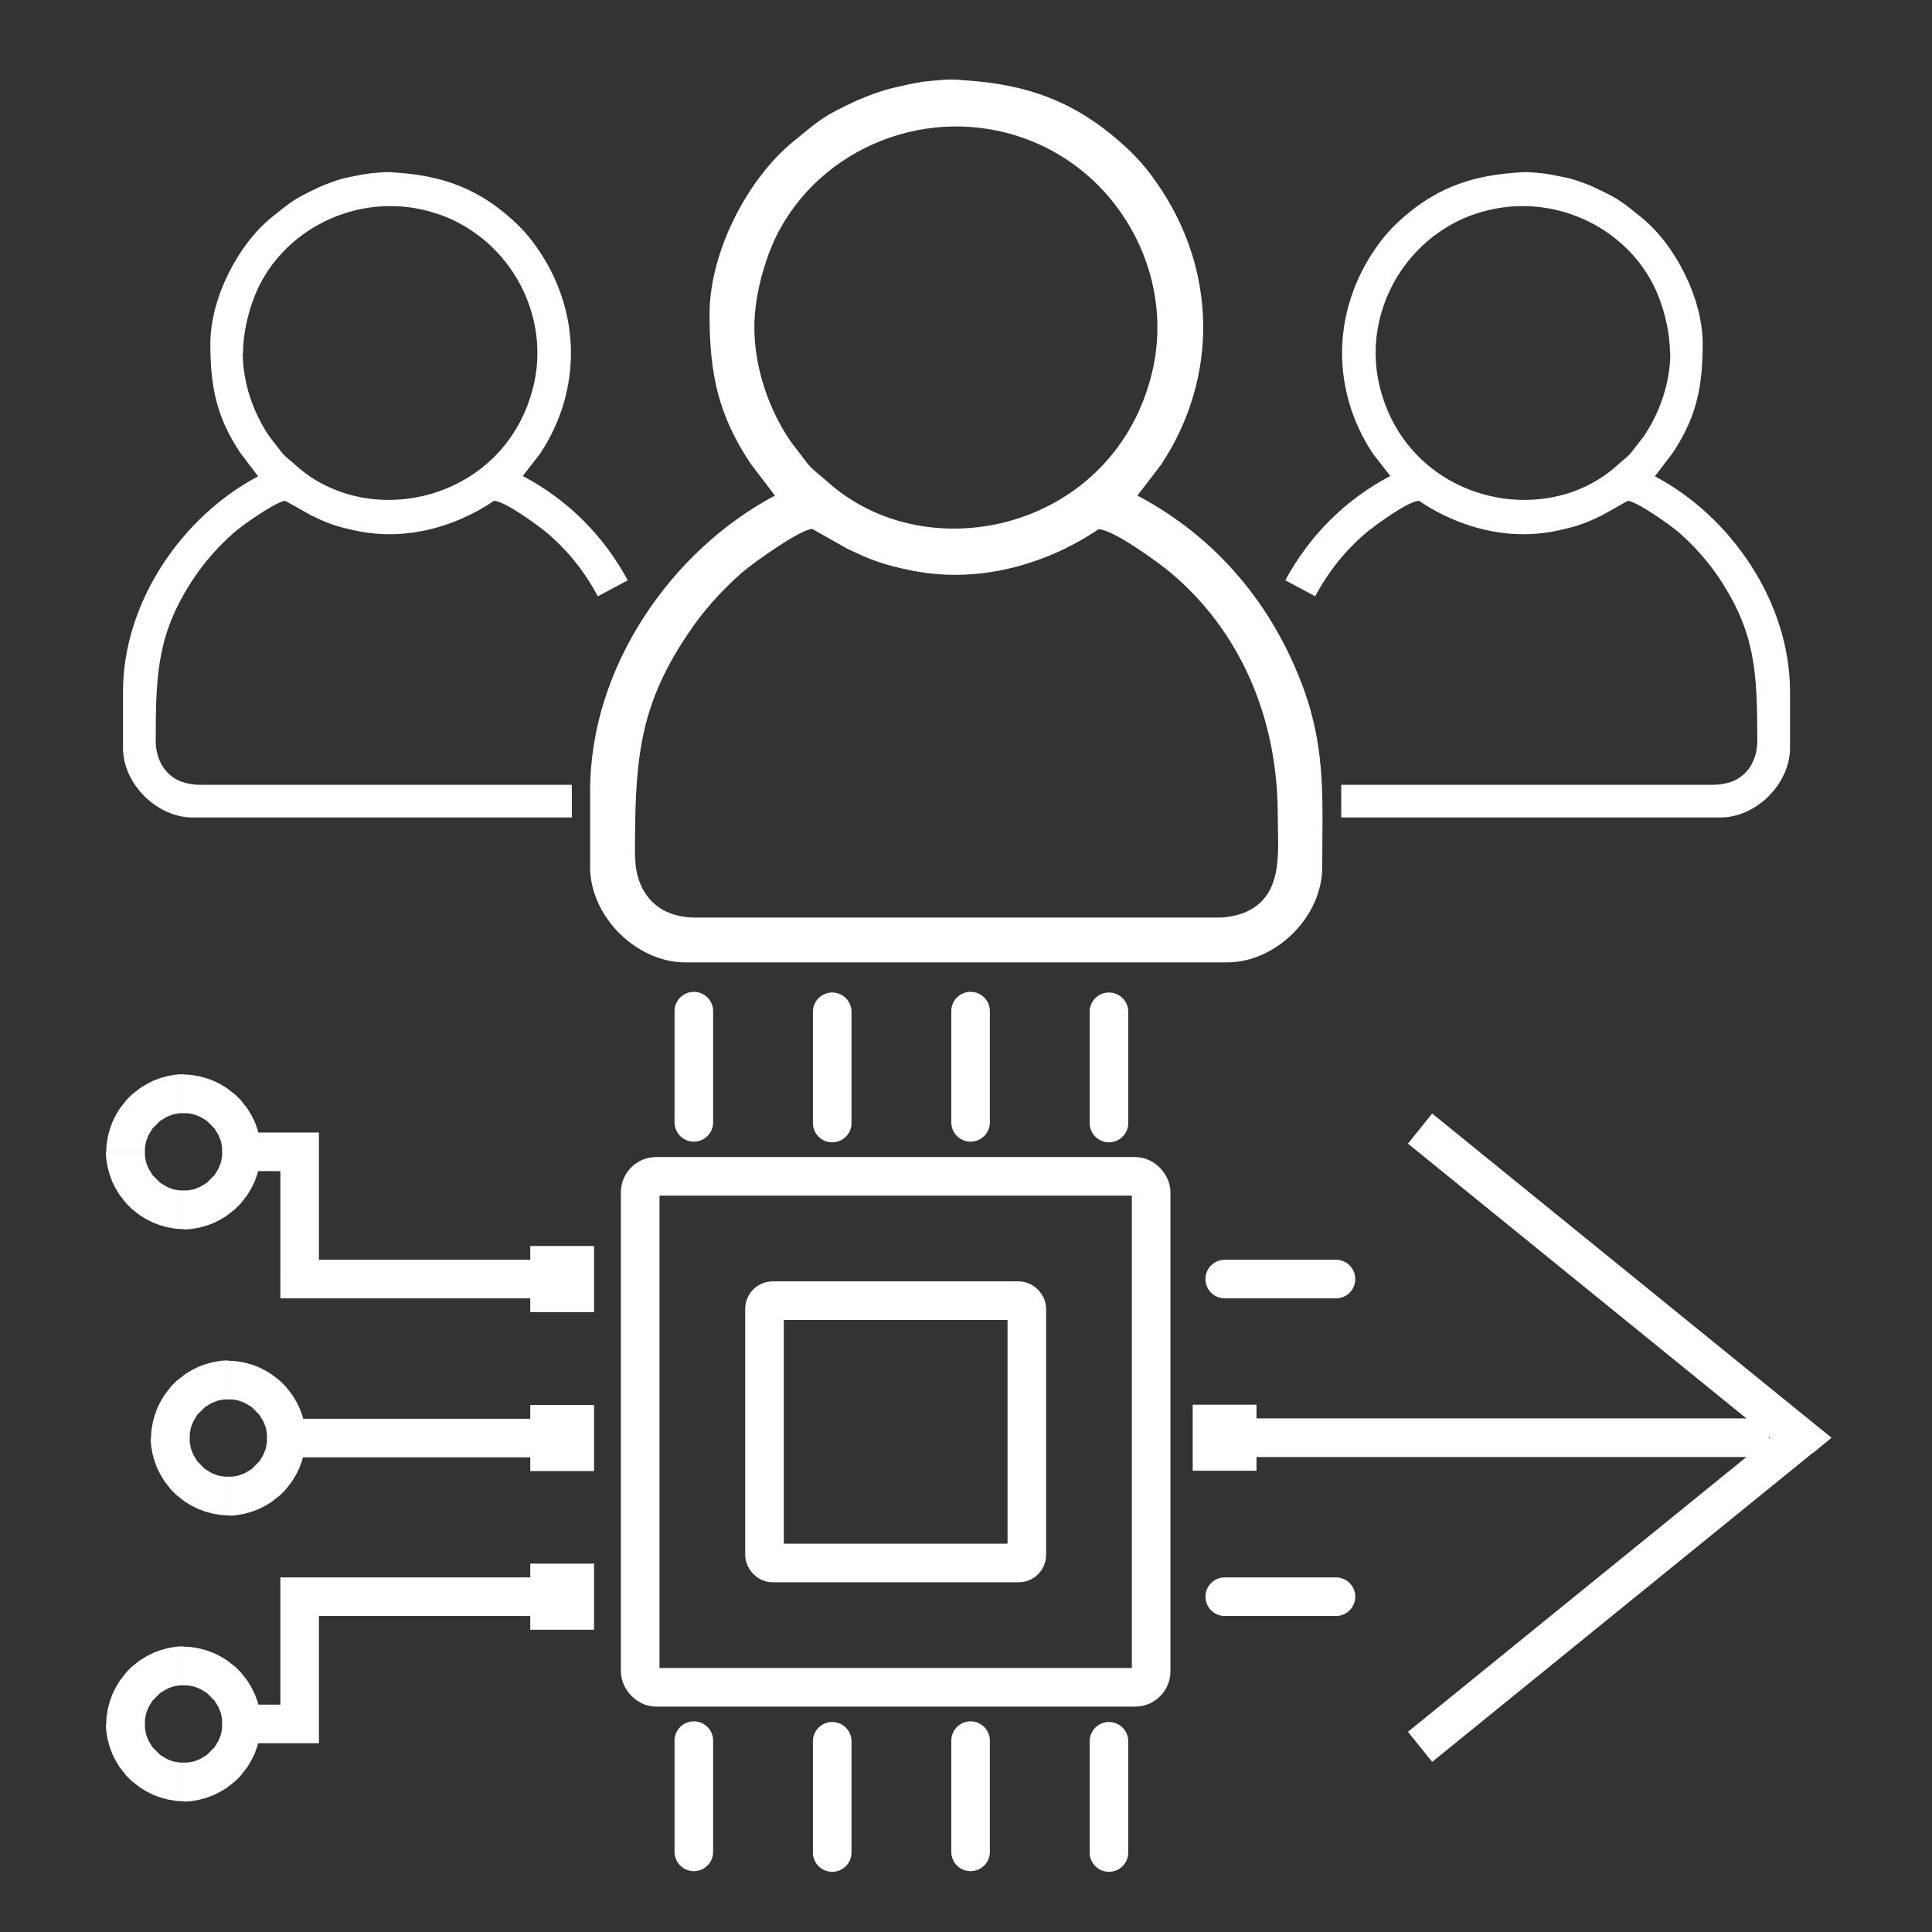
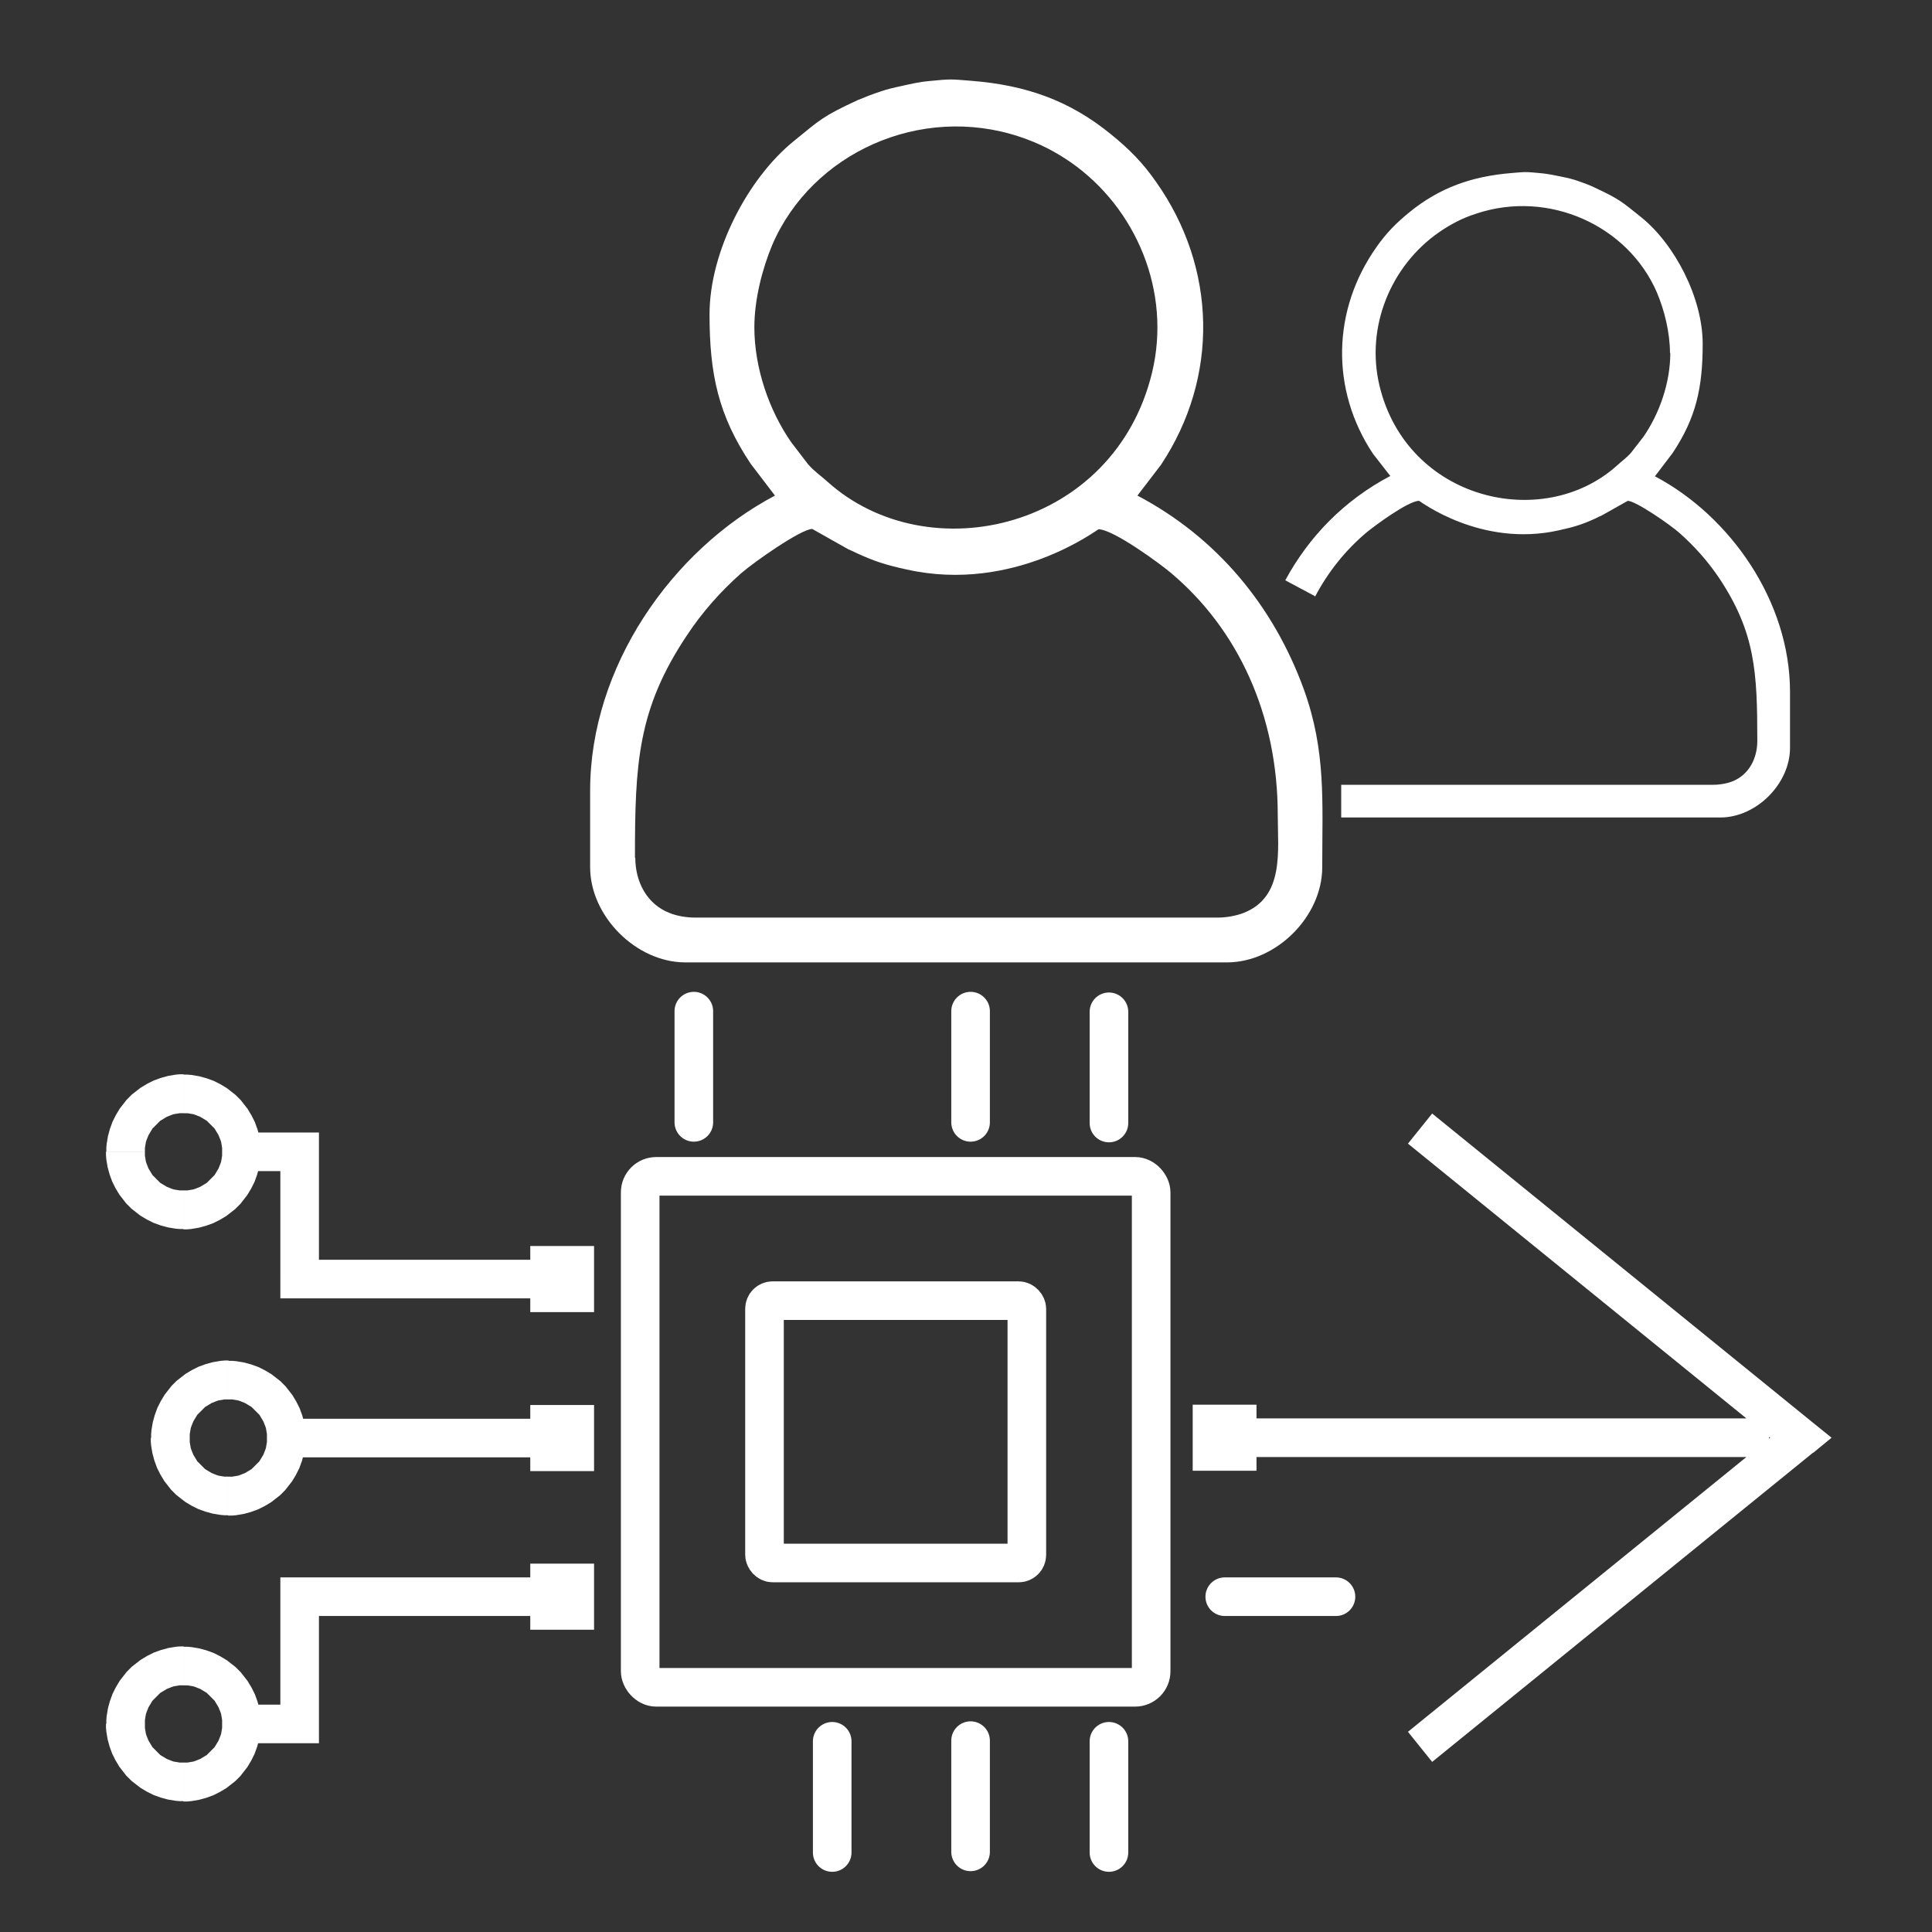
<svg xmlns="http://www.w3.org/2000/svg" xml:space="preserve" width="5906px" height="5906px" version="1.1" shape-rendering="geometricPrecision" text-rendering="geometricPrecision" image-rendering="optimizeQuality" fill-rule="evenodd" clip-rule="evenodd" viewBox="0 0 5906 5906">
  <rect x="0" y="0" width="5906" height="5906" fill="#333333" stroke="none" />
  <g id="circuit-output">
    <g id="_2631653891552">
      <rect fill="none" stroke="#ffffff" stroke-width="118" stroke-miterlimit="22.926" x="1957" y="3596" width="1562" height="1562" rx="49" ry="49" />
      <rect fill="none" stroke="#ffffff" stroke-width="118" stroke-miterlimit="22.926" x="2337" y="3976" width="802" height="802" rx="25" ry="25" />
      <g>
        <path fill="#ffffff" fill-rule="nonzero" d="M3841 4294l0 202 -195 0 0 -202 195 0zm1567 160l-1664 0 0 -118 1664 0 0 118zm134 -13l-74 -92 0 92 -1164 -945 74 -92 1164 945 0 92zm0 0l0 -92 57 46 -56 46zm-1201 899l-37 -46 1164 -945 74 92 -1164 945 -37 -46z" />
      </g>
-       <line fill="none" stroke="#ffffff" stroke-width="118" stroke-linecap="round" stroke-miterlimit="22.926" x1="3744" y1="3910" x2="4084" y2="3910" />
      <line fill="none" stroke="#ffffff" stroke-width="118" stroke-linecap="round" stroke-miterlimit="22.926" x1="3744" y1="4881" x2="4084" y2="4881" />
      <g>
        <line fill="none" stroke="#ffffff" stroke-width="118" stroke-linecap="round" stroke-miterlimit="22.926" x1="2967" y1="5661" x2="2967" y2="5321" />
-         <line fill="none" stroke="#ffffff" stroke-width="118" stroke-linecap="round" stroke-miterlimit="22.926" x1="2121" y1="5661" x2="2121" y2="5321" />
        <line fill="none" stroke="#ffffff" stroke-width="118" stroke-linecap="round" stroke-miterlimit="22.926" x1="2544" y1="5663" x2="2544" y2="5323" />
        <line fill="none" stroke="#ffffff" stroke-width="118" stroke-linecap="round" stroke-miterlimit="22.926" x1="3390" y1="5663" x2="3390" y2="5323" />
      </g>
      <g>
        <line fill="none" stroke="#ffffff" stroke-width="118" stroke-linecap="round" stroke-miterlimit="22.926" x1="2967" y1="3431" x2="2967" y2="3091" />
        <line fill="none" stroke="#ffffff" stroke-width="118" stroke-linecap="round" stroke-miterlimit="22.926" x1="2121" y1="3431" x2="2121" y2="3091" />
-         <line fill="none" stroke="#ffffff" stroke-width="118" stroke-linecap="round" stroke-miterlimit="22.926" x1="2544" y1="3433" x2="2544" y2="3093" />
        <line fill="none" stroke="#ffffff" stroke-width="118" stroke-linecap="round" stroke-miterlimit="22.926" x1="3390" y1="3433" x2="3390" y2="3093" />
      </g>
      <g>
        <g>
          <path fill="#ffffff" fill-rule="nonzero" d="M1621 4011l0 -202 195 0 0 202 -195 0zm-705 -160l802 0 0 118 -802 0 -59 -59 59 -59zm0 118l-59 0 0 -59 59 59zm59 -448l0 389 -118 0 0 -389 59 -59 59 59zm-59 -59l59 0 0 59 -59 -59zm-192 0l192 0 0 118 -192 0 0 -118zm-163 295l0 -118 0 0 6 0 6 0 6 -1 6 -1 6 -1 6 -2 5 -2 5 -2 5 -2 5 -3 5 -3 5 -3 5 -3 4 -4 4 -4 4 -4 4 -4 4 -4 4 -4 3 -5 3 -5 3 -5 3 -5 2 -5 2 -5 2 -5 2 -6 1 -6 1 -6 1 -6 0 -6 0 -6 118 0 0 12 -1 12 -2 12 -2 12 -3 11 -3 11 -4 11 -4 11 -5 10 -5 10 -6 10 -6 10 -7 9 -7 9 -7 9 -8 8 -8 8 -9 7 -9 7 -9 7 -10 6 -10 6 -10 5 -10 5 -11 4 -11 4 -11 3 -11 3 -12 2 -12 2 -12 1 -12 0 0 0zm-236 -236l118 0 0 0 0 6 0 6 1 6 1 6 1 6 2 6 2 5 2 5 2 5 3 5 3 5 3 5 3 5 4 4 4 4 4 4 4 4 4 4 4 4 5 3 5 3 5 3 5 3 5 2 5 2 5 2 6 2 6 1 6 1 6 1 6 0 6 0 0 118 -12 0 -12 -1 -12 -2 -12 -2 -11 -3 -11 -3 -11 -4 -11 -4 -10 -5 -10 -5 -10 -6 -10 -6 -9 -7 -9 -7 -9 -7 -8 -8 -8 -8 -7 -9 -7 -9 -7 -9 -6 -10 -6 -10 -5 -10 -5 -10 -4 -11 -4 -11 -3 -11 -3 -11 -2 -12 -2 -12 -1 -12 0 -12 0 0zm236 -236l0 118 0 0 -6 0 -6 0 -6 1 -6 1 -6 1 -6 2 -5 2 -5 2 -5 2 -5 3 -5 3 -5 3 -5 3 -4 4 -4 4 -4 4 -4 4 -4 4 -4 4 -3 5 -3 5 -3 5 -3 5 -2 5 -2 5 -2 5 -2 6 -1 6 -1 6 -1 6 0 6 0 6 -118 0 0 -12 1 -12 2 -12 2 -12 3 -11 3 -11 4 -11 4 -11 5 -10 5 -10 6 -10 6 -10 7 -9 7 -9 7 -9 8 -8 8 -8 9 -7 9 -7 9 -7 10 -6 10 -6 10 -5 10 -5 11 -4 11 -4 11 -3 11 -3 12 -2 12 -2 12 -1 12 0 0 0zm236 236l-118 0 0 -6 0 -6 -1 -6 -1 -6 -1 -6 -2 -6 -2 -5 -2 -5 -2 -5 -3 -5 -3 -5 -3 -5 -3 -5 -4 -4 -4 -4 -4 -4 -4 -4 -4 -4 -4 -4 -5 -3 -5 -3 -5 -3 -5 -3 -5 -2 -5 -2 -5 -2 -6 -2 -6 -1 -6 -1 -6 -1 -6 0 -6 0 0 -118 12 0 12 1 12 2 12 2 11 3 11 3 11 4 11 4 10 5 10 5 10 6 10 6 9 7 9 7 9 7 8 8 8 8 7 9 7 9 7 9 6 10 6 10 5 10 5 10 4 11 4 11 3 11 3 11 2 12 2 12 1 12 0 12z" />
        </g>
        <g>
          <path fill="#ffffff" fill-rule="nonzero" d="M1621 4982l0 -202 195 0 0 202 -195 0zm-705 -160l802 0 0 118 -802 0 -59 -59 59 -59zm-59 59l0 -59 59 0 -59 59zm0 389l0 -389 118 0 0 389 -59 59 -59 -59zm118 0l0 59 -59 0 59 -59zm-251 -59l192 0 0 118 -192 0 0 -118zm-163 295l0 -118 0 0 6 0 6 0 6 -1 6 -1 6 -1 6 -2 5 -2 5 -2 5 -2 5 -3 5 -3 5 -3 5 -3 4 -4 4 -4 4 -4 4 -4 4 -4 4 -4 3 -5 3 -5 3 -5 3 -5 2 -5 2 -5 2 -5 2 -6 1 -6 1 -6 1 -6 0 -6 0 -6 118 0 0 12 -1 12 -2 12 -2 12 -3 11 -3 11 -4 11 -4 11 -5 10 -5 10 -6 10 -6 10 -7 9 -7 9 -7 9 -8 8 -8 8 -9 7 -9 7 -9 7 -10 6 -10 6 -10 5 -10 5 -11 4 -11 4 -11 3 -11 3 -12 2 -12 2 -12 1 -12 0 0 0zm-236 -236l118 0 0 0 0 6 0 6 1 6 1 6 1 6 2 6 2 5 2 5 2 5 3 5 3 5 3 5 3 5 4 4 4 4 4 4 4 4 4 4 4 4 5 3 5 3 5 3 5 3 5 2 5 2 5 2 6 2 6 1 6 1 6 1 6 0 6 0 0 118 -12 0 -12 -1 -12 -2 -12 -2 -11 -3 -11 -3 -11 -4 -11 -4 -10 -5 -10 -5 -10 -6 -10 -6 -9 -7 -9 -7 -9 -7 -8 -8 -8 -8 -7 -9 -7 -9 -7 -9 -6 -10 -6 -10 -5 -10 -5 -10 -4 -11 -4 -11 -3 -11 -3 -11 -2 -12 -2 -12 -1 -12 0 -12 0 0zm236 -236l0 118 0 0 -6 0 -6 0 -6 1 -6 1 -6 1 -6 2 -5 2 -5 2 -5 2 -5 3 -5 3 -5 3 -5 3 -4 4 -4 4 -4 4 -4 4 -4 4 -4 4 -3 5 -3 5 -3 5 -3 5 -2 5 -2 5 -2 5 -2 6 -1 6 -1 6 -1 6 0 6 0 6 -118 0 0 -12 1 -12 2 -12 2 -12 3 -11 3 -11 4 -11 4 -11 5 -10 5 -10 6 -10 6 -10 7 -9 7 -9 7 -9 8 -8 8 -8 9 -7 9 -7 9 -7 10 -6 10 -6 10 -5 10 -5 11 -4 11 -4 11 -3 11 -3 12 -2 12 -2 12 -1 12 0 0 0zm236 236l-118 0 0 -6 0 -6 -1 -6 -1 -6 -1 -6 -2 -6 -2 -5 -2 -5 -2 -5 -3 -5 -3 -5 -3 -5 -3 -5 -4 -4 -4 -4 -4 -4 -4 -4 -4 -4 -4 -4 -5 -3 -5 -3 -5 -3 -5 -3 -5 -2 -5 -2 -5 -2 -6 -2 -6 -1 -6 -1 -6 -1 -6 0 -6 0 0 -118 12 0 12 1 12 2 12 2 11 3 11 3 11 4 11 4 10 5 10 5 10 6 10 6 9 7 9 7 9 7 8 8 8 8 7 9 7 9 7 9 6 10 6 10 5 10 5 10 4 11 4 11 3 11 3 11 2 12 2 12 1 12 0 12z" />
        </g>
        <g>
          <path fill="#ffffff" fill-rule="nonzero" d="M1621 4497l0 -202 195 0 0 202 -195 0zm-760 -160l858 0 0 118 -858 0 0 -118zm-163 295l0 -118 0 0 6 0 6 0 6 -1 6 -1 6 -1 6 -2 5 -2 5 -2 5 -2 5 -3 5 -3 5 -3 5 -3 4 -4 4 -4 4 -4 4 -4 4 -4 4 -4 3 -5 3 -5 3 -5 3 -5 2 -5 2 -5 2 -5 2 -6 1 -6 1 -6 1 -6 0 -6 0 -6 118 0 0 12 -1 12 -2 12 -2 12 -3 11 -3 11 -4 11 -4 11 -5 10 -5 10 -6 10 -6 10 -7 9 -7 9 -7 9 -8 8 -8 8 -9 7 -9 7 -9 7 -10 6 -10 6 -10 5 -10 5 -11 4 -11 4 -11 3 -11 3 -12 2 -12 2 -12 1 -12 0 0 0zm-236 -236l118 0 0 0 0 6 0 6 1 6 1 6 1 6 2 6 2 5 2 5 2 5 3 5 3 5 3 5 3 5 4 4 4 4 4 4 4 4 4 4 4 4 5 3 5 3 5 3 5 3 5 2 5 2 5 2 6 2 6 1 6 1 6 1 6 0 6 0 0 118 -12 0 -12 -1 -12 -2 -12 -2 -11 -3 -11 -3 -11 -4 -11 -4 -10 -5 -10 -5 -10 -6 -10 -6 -9 -7 -9 -7 -9 -7 -8 -8 -8 -8 -7 -9 -7 -9 -7 -9 -6 -10 -6 -10 -5 -10 -5 -10 -4 -11 -4 -11 -3 -11 -3 -11 -2 -12 -2 -12 -1 -12 0 -12 0 0zm236 -236l0 118 0 0 -6 0 -6 0 -6 1 -6 1 -6 1 -6 2 -5 2 -5 2 -5 2 -5 3 -5 3 -5 3 -5 3 -4 4 -4 4 -4 4 -4 4 -4 4 -4 4 -3 5 -3 5 -3 5 -3 5 -2 5 -2 5 -2 5 -2 6 -1 6 -1 6 -1 6 0 6 0 6 -118 0 0 -12 1 -12 2 -12 2 -12 3 -11 3 -11 4 -11 4 -11 5 -10 5 -10 6 -10 6 -10 7 -9 7 -9 7 -9 8 -8 8 -8 9 -7 9 -7 9 -7 10 -6 10 -6 10 -5 10 -5 11 -4 11 -4 11 -3 11 -3 12 -2 12 -2 12 -1 12 0 0 0zm236 236l-118 0 0 -6 0 -6 -1 -6 -1 -6 -1 -6 -2 -6 -2 -5 -2 -5 -2 -5 -3 -5 -3 -5 -3 -5 -3 -5 -4 -4 -4 -4 -4 -4 -4 -4 -4 -4 -4 -4 -5 -3 -5 -3 -5 -3 -5 -3 -5 -2 -5 -2 -5 -2 -6 -2 -6 -1 -6 -1 -6 -1 -6 0 -6 0 0 -118 12 0 12 1 12 2 12 2 11 3 11 3 11 4 11 4 10 5 10 5 10 6 10 6 9 7 9 7 9 7 8 8 8 8 7 9 7 9 7 9 6 10 6 10 5 10 5 10 4 11 4 11 3 11 3 11 2 12 2 12 1 12 0 12z" />
        </g>
      </g>
      <g>
-         <path fill="#ffffff" d="M1829 1822l90 -48c-73,-135 -181,-245 -321,-319l53 -68c130,-196 125,-440 -11,-632 -30,-43 -60,-73 -99,-105 -94,-77 -193,-111 -313,-121 -46,-4 -44,-4 -96,1 -18,2 -38,6 -57,10 -20,4 -37,8 -53,14 -14,5 -34,12 -48,19 -79,37 -84,44 -143,91 -102,82 -188,246 -188,387 0,134 20,226 92,334l54 71c-231,122 -413,383 -413,659l0 171c0,110 103,213 213,213l1159 0 0 -100 -1138 0c-20,0 -41,-4 -57,-10 -51,-20 -77,-70 -77,-124 0,-210 6,-331 116,-497 35,-52 75,-97 121,-138 29,-26 135,-99 159,-99l80 45c7,3 10,4 17,8 41,19 67,27 113,37 239,54 426,-90 428,-90 33,0 137,77 161,97 64,54 117,120 157,196zm-1086 -743c0,-62 17,-131 40,-185 88,-204 330,-315 552,-241 44,14 79,33 114,57 147,102 225,289 182,469 -84,350 -499,447 -725,245 -16,-15 -29,-23 -44,-40l-38 -49c-49,-71 -82,-165 -82,-256z" />
        <path fill="#ffffff" d="M4019 1822l-90 -48c73,-135 181,-245 321,-319l-53 -68c-130,-196 -125,-440 11,-632 30,-43 60,-73 99,-105 94,-77 193,-111 313,-121 46,-4 44,-4 96,1 18,2 38,6 57,10 20,4 37,8 53,14 14,5 34,12 48,19 79,37 84,44 143,91 102,82 188,246 188,387 0,134 -20,226 -92,334l-54 71c231,122 413,383 413,659l0 171c0,110 -103,213 -213,213l-1159 0 0 -100 1138 0c20,0 41,-4 57,-10 51,-20 77,-70 77,-124 0,-210 -6,-331 -116,-497 -35,-52 -75,-97 -121,-138 -29,-26 -135,-99 -159,-99l-80 45c-7,3 -10,4 -17,8 -41,19 -67,27 -113,37 -239,54 -426,-90 -428,-90 -33,0 -137,77 -161,97 -64,54 -117,120 -157,196zm1086 -743c0,-62 -17,-131 -40,-185 -88,-204 -330,-315 -552,-241 -44,14 -79,33 -114,57 -147,102 -225,289 -182,469 84,350 499,447 725,245 16,-15 29,-23 44,-40l38 -49c49,-71 82,-165 82,-256z" />
        <path fill="#ffffff" d="M1941 2622c0,-288 8,-454 159,-680 47,-71 102,-133 165,-189 40,-35 184,-136 218,-136l110 62c9,4 14,6 24,11 56,26 91,37 155,51 327,73 583,-123 586,-123 45,0 188,105 221,133 206,173 327,435 327,740 0,110 21,251 -105,300 -21,8 -50,14 -78,14l-1598 0c-27,0 -56,-5 -78,-14 -70,-27 -105,-96 -105,-169zm365 -1621c0,-85 24,-179 55,-253 121,-280 452,-431 756,-330 60,20 108,45 156,78 201,140 308,396 249,642 -115,479 -683,612 -992,335 -22,-20 -40,-31 -60,-54l-52 -68c-67,-97 -112,-226 -112,-351zm-137 -40c0,183 27,309 126,457l74 97c-316,167 -565,524 -565,902l0 234c0,150 141,291 291,291l1656 0c150,0 291,-140 291,-291 0,-200 12,-354 -56,-543 -93,-256 -266,-465 -509,-593l72 -94c178,-268 171,-602 -15,-865 -41,-59 -82,-100 -136,-144 -129,-106 -264,-152 -429,-165 -64,-5 -60,-6 -131,1 -24,2 -52,8 -78,14 -28,6 -50,11 -72,19 -19,6 -47,17 -66,25 -108,50 -115,60 -195,125 -140,113 -258,337 -258,530z" />
      </g>
    </g>
  </g>
</svg>